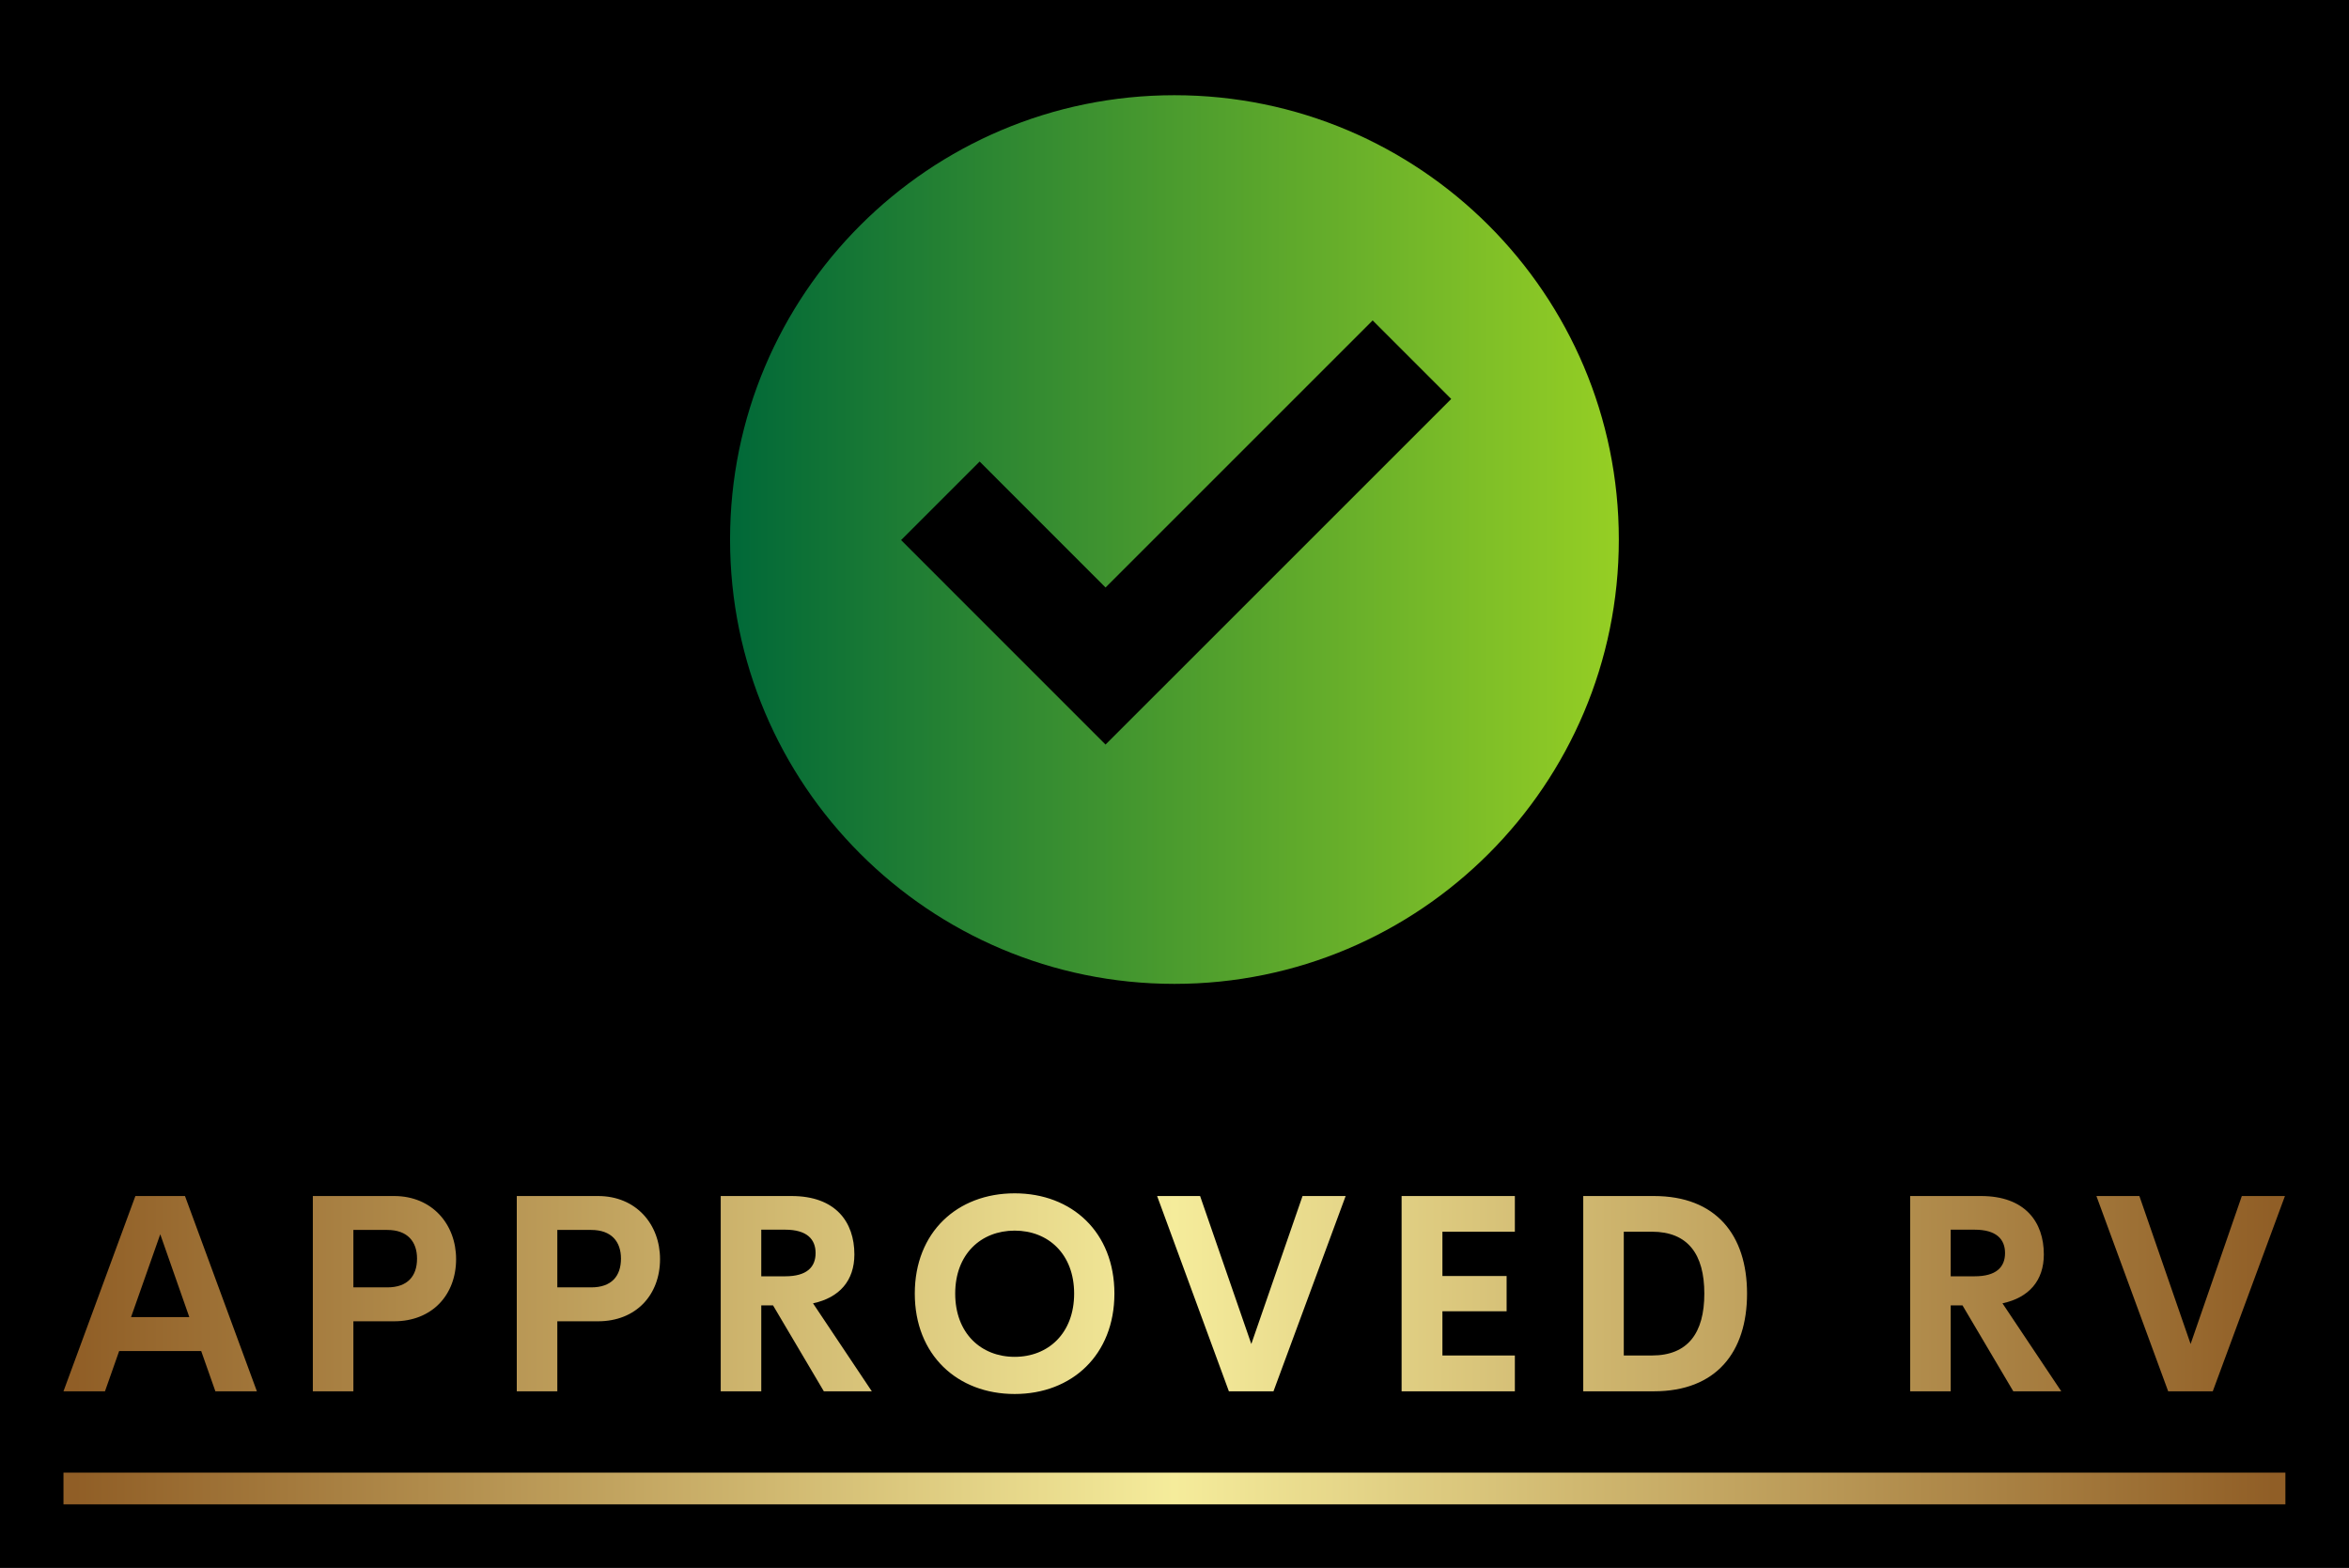
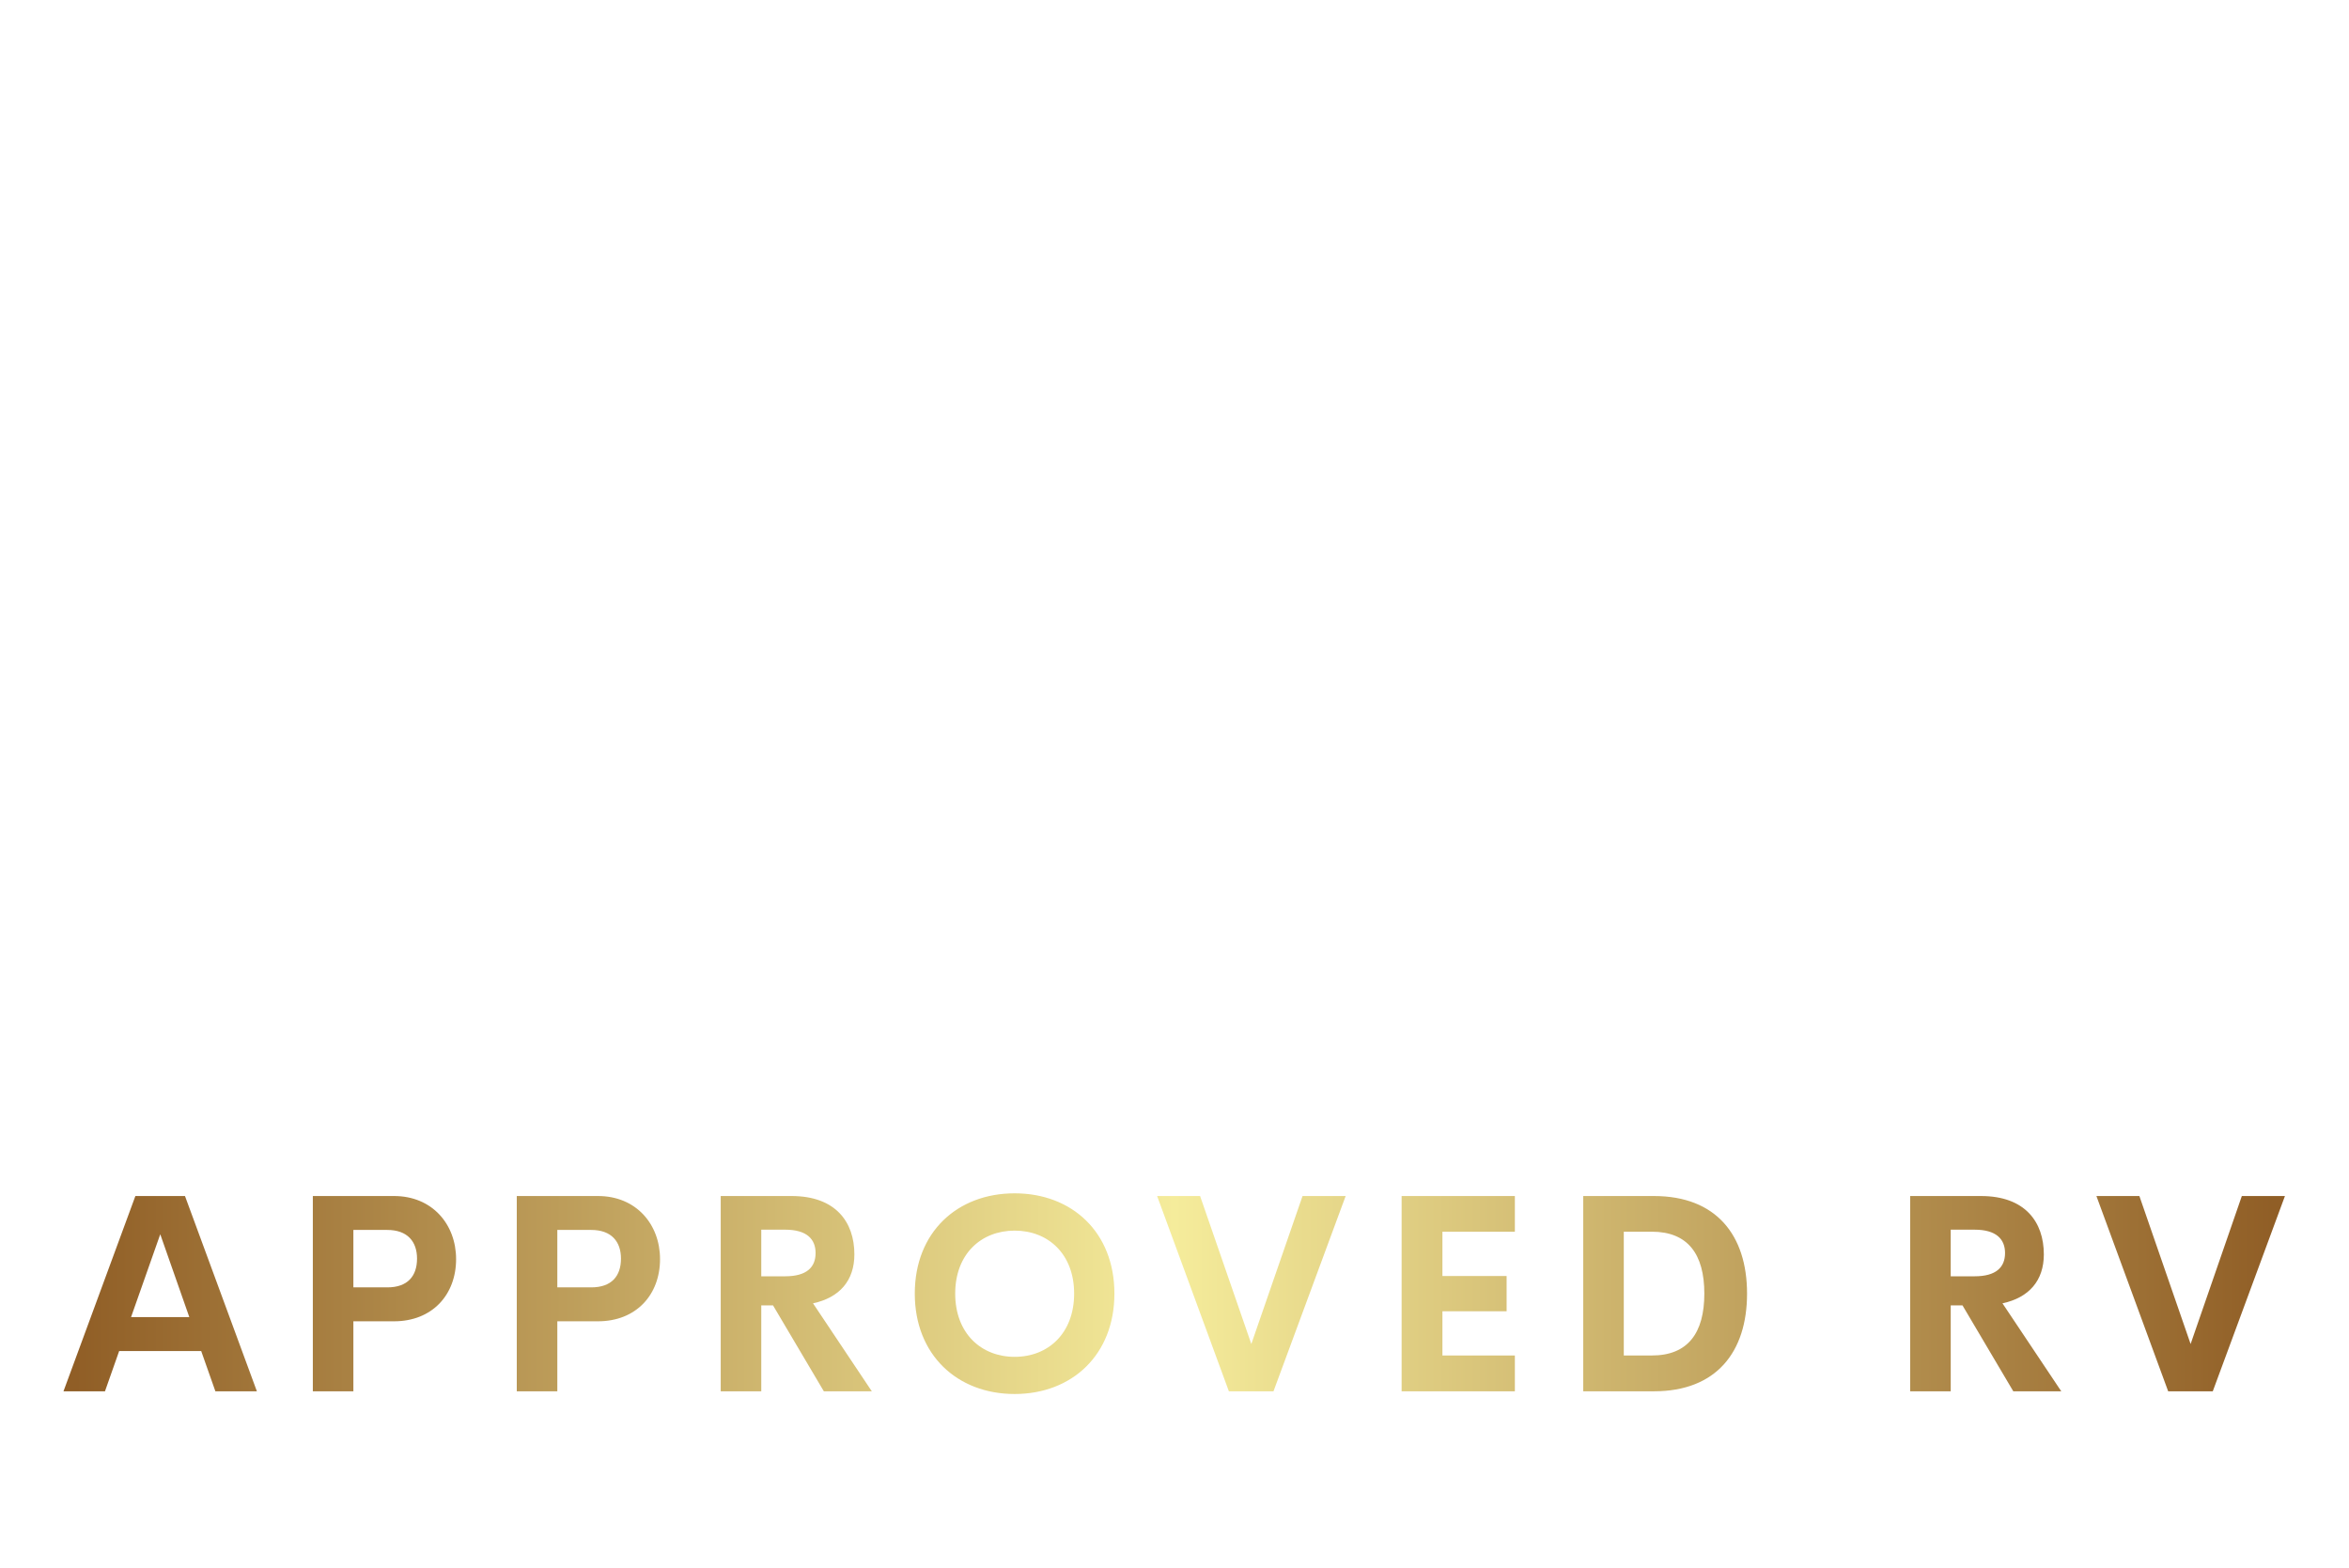
<svg xmlns="http://www.w3.org/2000/svg" width="3171.429" height="2117.143" viewBox="0 0 3171.429 2117.143">
-   <rect fill="#000000" width="3171.429" height="2117.143" />
  <g transform="scale(8.571) translate(10, 10)">
    <defs id="SvgjsDefs22769">
      <linearGradient id="SvgjsLinearGradient22776">
        <stop id="SvgjsStop22777" stop-color="#905e26" offset="0" />
        <stop id="SvgjsStop22778" stop-color="#f5ec9b" offset="0.5" />
        <stop id="SvgjsStop22779" stop-color="#905e26" offset="1" />
      </linearGradient>
      <linearGradient id="SvgjsLinearGradient22780">
        <stop id="SvgjsStop22781" stop-color="#006838" offset="0" />
        <stop id="SvgjsStop22782" stop-color="#96cf24" offset="1" />
      </linearGradient>
      <linearGradient id="SvgjsLinearGradient22783">
        <stop id="SvgjsStop22784" stop-color="#905e26" offset="0" />
        <stop id="SvgjsStop22785" stop-color="#f5ec9b" offset="0.5" />
        <stop id="SvgjsStop22786" stop-color="#905e26" offset="1" />
      </linearGradient>
    </defs>
    <g id="SvgjsG22770" transform="matrix(1,0,0,1,0,0)" fill="url(#SvgjsLinearGradient22776)">
      <rect y="0" height="1" width="1" opacity="0" />
-       <rect y="222" width="350" height="5" />
    </g>
    <g id="SvgjsG22771" transform="matrix(1.4,0,0,1.4,105,5)" fill="url(#SvgjsLinearGradient22780)">
-       <path style="" d="M50,0C22.388,0,0,22.388,0,50s22.388,50,50,50s50-22.388,50-50S77.612,0,50,0z M42.248,73.071  L19.244,50.061l8.838-8.838l14.166,14.173l30.055-30.054l8.838,8.838L42.248,73.071z" fill="url(#SvgjsLinearGradient22780)" />
-     </g>
+       </g>
    <g id="SvgjsG22772" transform="matrix(1.09,0,0,1.09,-0.639,165.586)" fill="url(#SvgjsLinearGradient22783)">
      <path d="M22.539 40 l-2.051 -5.82 l-11.855 0 l-2.051 5.82 l-5.996 0 l10.391 -28.223 l7.168 0 l10.391 28.223 l-5.996 0 z M10.352 29.277 l8.418 0 l-4.199 -11.973 z M48.36 11.777 c5.527 0 8.965 4.102 8.965 9.121 c0 5.137 -3.438 8.984 -8.965 8.984 l-5.879 0 l0 10.117 l-5.859 0 l0 -28.223 l11.738 0 z M47.383 24.98 c2.93 0 4.297 -1.621 4.297 -4.16 c0 -2.441 -1.367 -4.141 -4.297 -4.141 l-4.902 0 l0 8.301 l4.902 0 z M77.832 11.777 c5.527 0 8.965 4.102 8.965 9.121 c0 5.137 -3.438 8.984 -8.965 8.984 l-5.879 0 l0 10.117 l-5.859 0 l0 -28.223 l11.738 0 z M76.855 24.98 c2.93 0 4.297 -1.621 4.297 -4.16 c0 -2.441 -1.367 -4.141 -4.297 -4.141 l-4.902 0 l0 8.301 l4.902 0 z M110.469 40 l-7.344 -12.422 l-1.699 0 l0 12.422 l-5.859 0 l0 -28.223 l10.234 0 c6.387 0 9.082 3.769 9.082 8.438 c0 3.789 -2.148 6.25 -5.977 7.07 l8.496 12.715 l-6.934 0 z M101.426 16.641 l0 6.738 l3.457 0 c3.125 0 4.394 -1.328 4.394 -3.359 c0 -2.012 -1.27 -3.379 -4.394 -3.379 l-3.457 0 z M138.047 40.391 c-8.301 0 -14.434 -5.664 -14.434 -14.512 c0 -8.867 6.133 -14.492 14.434 -14.492 c8.281 0 14.414 5.625 14.414 14.492 c0 8.848 -6.133 14.512 -14.414 14.512 z M138.047 35.02 c4.863 0 8.594 -3.418 8.594 -9.141 c0 -5.703 -3.731 -9.102 -8.594 -9.102 s-8.594 3.398 -8.594 9.102 c0 5.723 3.731 9.141 8.594 9.141 z M179.649 11.777 l6.231 0 l-10.43 28.223 l-6.445 0 l-10.371 -28.223 l6.211 0 l7.402 21.387 z M210.333 16.934 l-10.469 0 l0 6.406 l9.277 0 l0 5.098 l-9.277 0 l0 6.387 l10.469 0 l0 5.176 l-16.367 0 l0 -28.223 l16.367 0 l0 5.156 z M220.215 40 l0 -28.223 l10.215 0 c9.004 0 13.457 5.664 13.457 14.102 c0 8.457 -4.453 14.121 -13.457 14.121 l-10.215 0 z M226.074 34.824 l4.062 0 c5.195 0 7.578 -3.242 7.578 -8.945 s-2.383 -8.945 -7.578 -8.945 l-4.062 0 l0 17.891 z M282.364 40 l-7.344 -12.422 l-1.699 0 l0 12.422 l-5.859 0 l0 -28.223 l10.234 0 c6.387 0 9.082 3.769 9.082 8.438 c0 3.789 -2.148 6.25 -5.977 7.07 l8.496 12.715 l-6.934 0 z M273.32 16.641 l0 6.738 l3.457 0 c3.125 0 4.394 -1.328 4.394 -3.359 c0 -2.012 -1.27 -3.379 -4.394 -3.379 l-3.457 0 z M315.391 11.777 l6.231 0 l-10.43 28.223 l-6.445 0 l-10.371 -28.223 l6.211 0 l7.402 21.387 z" />
    </g>
  </g>
</svg>